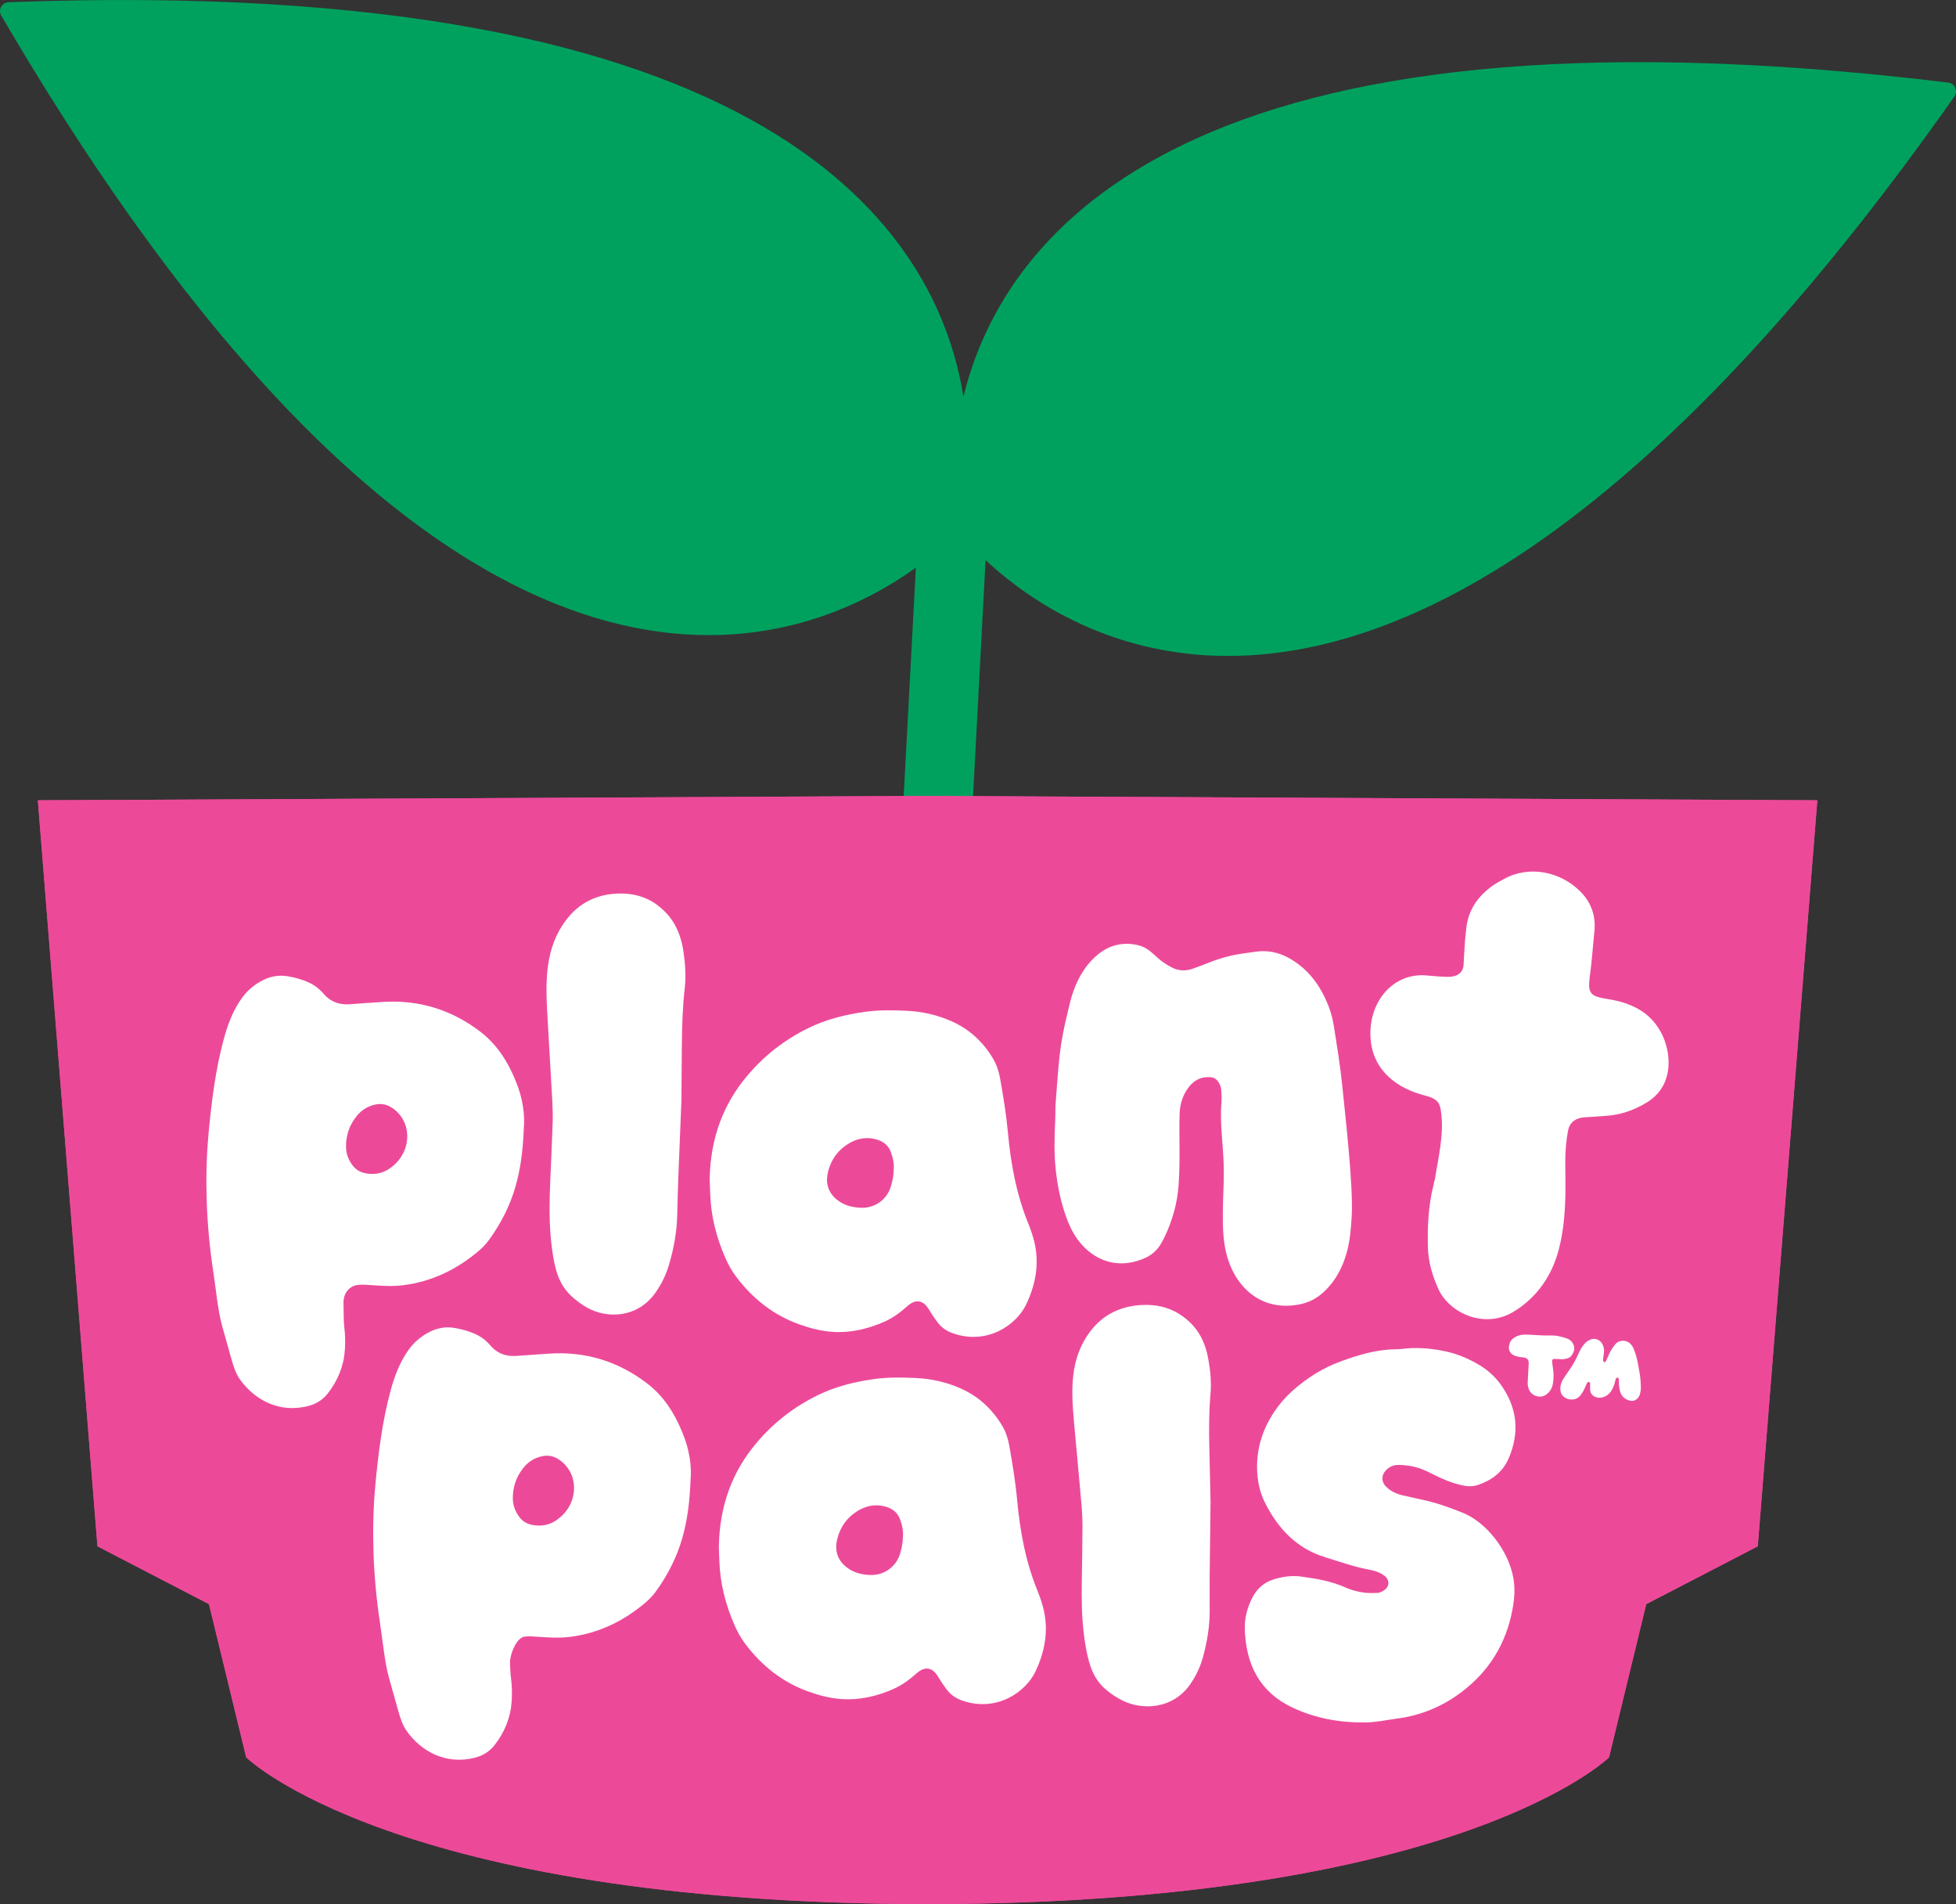
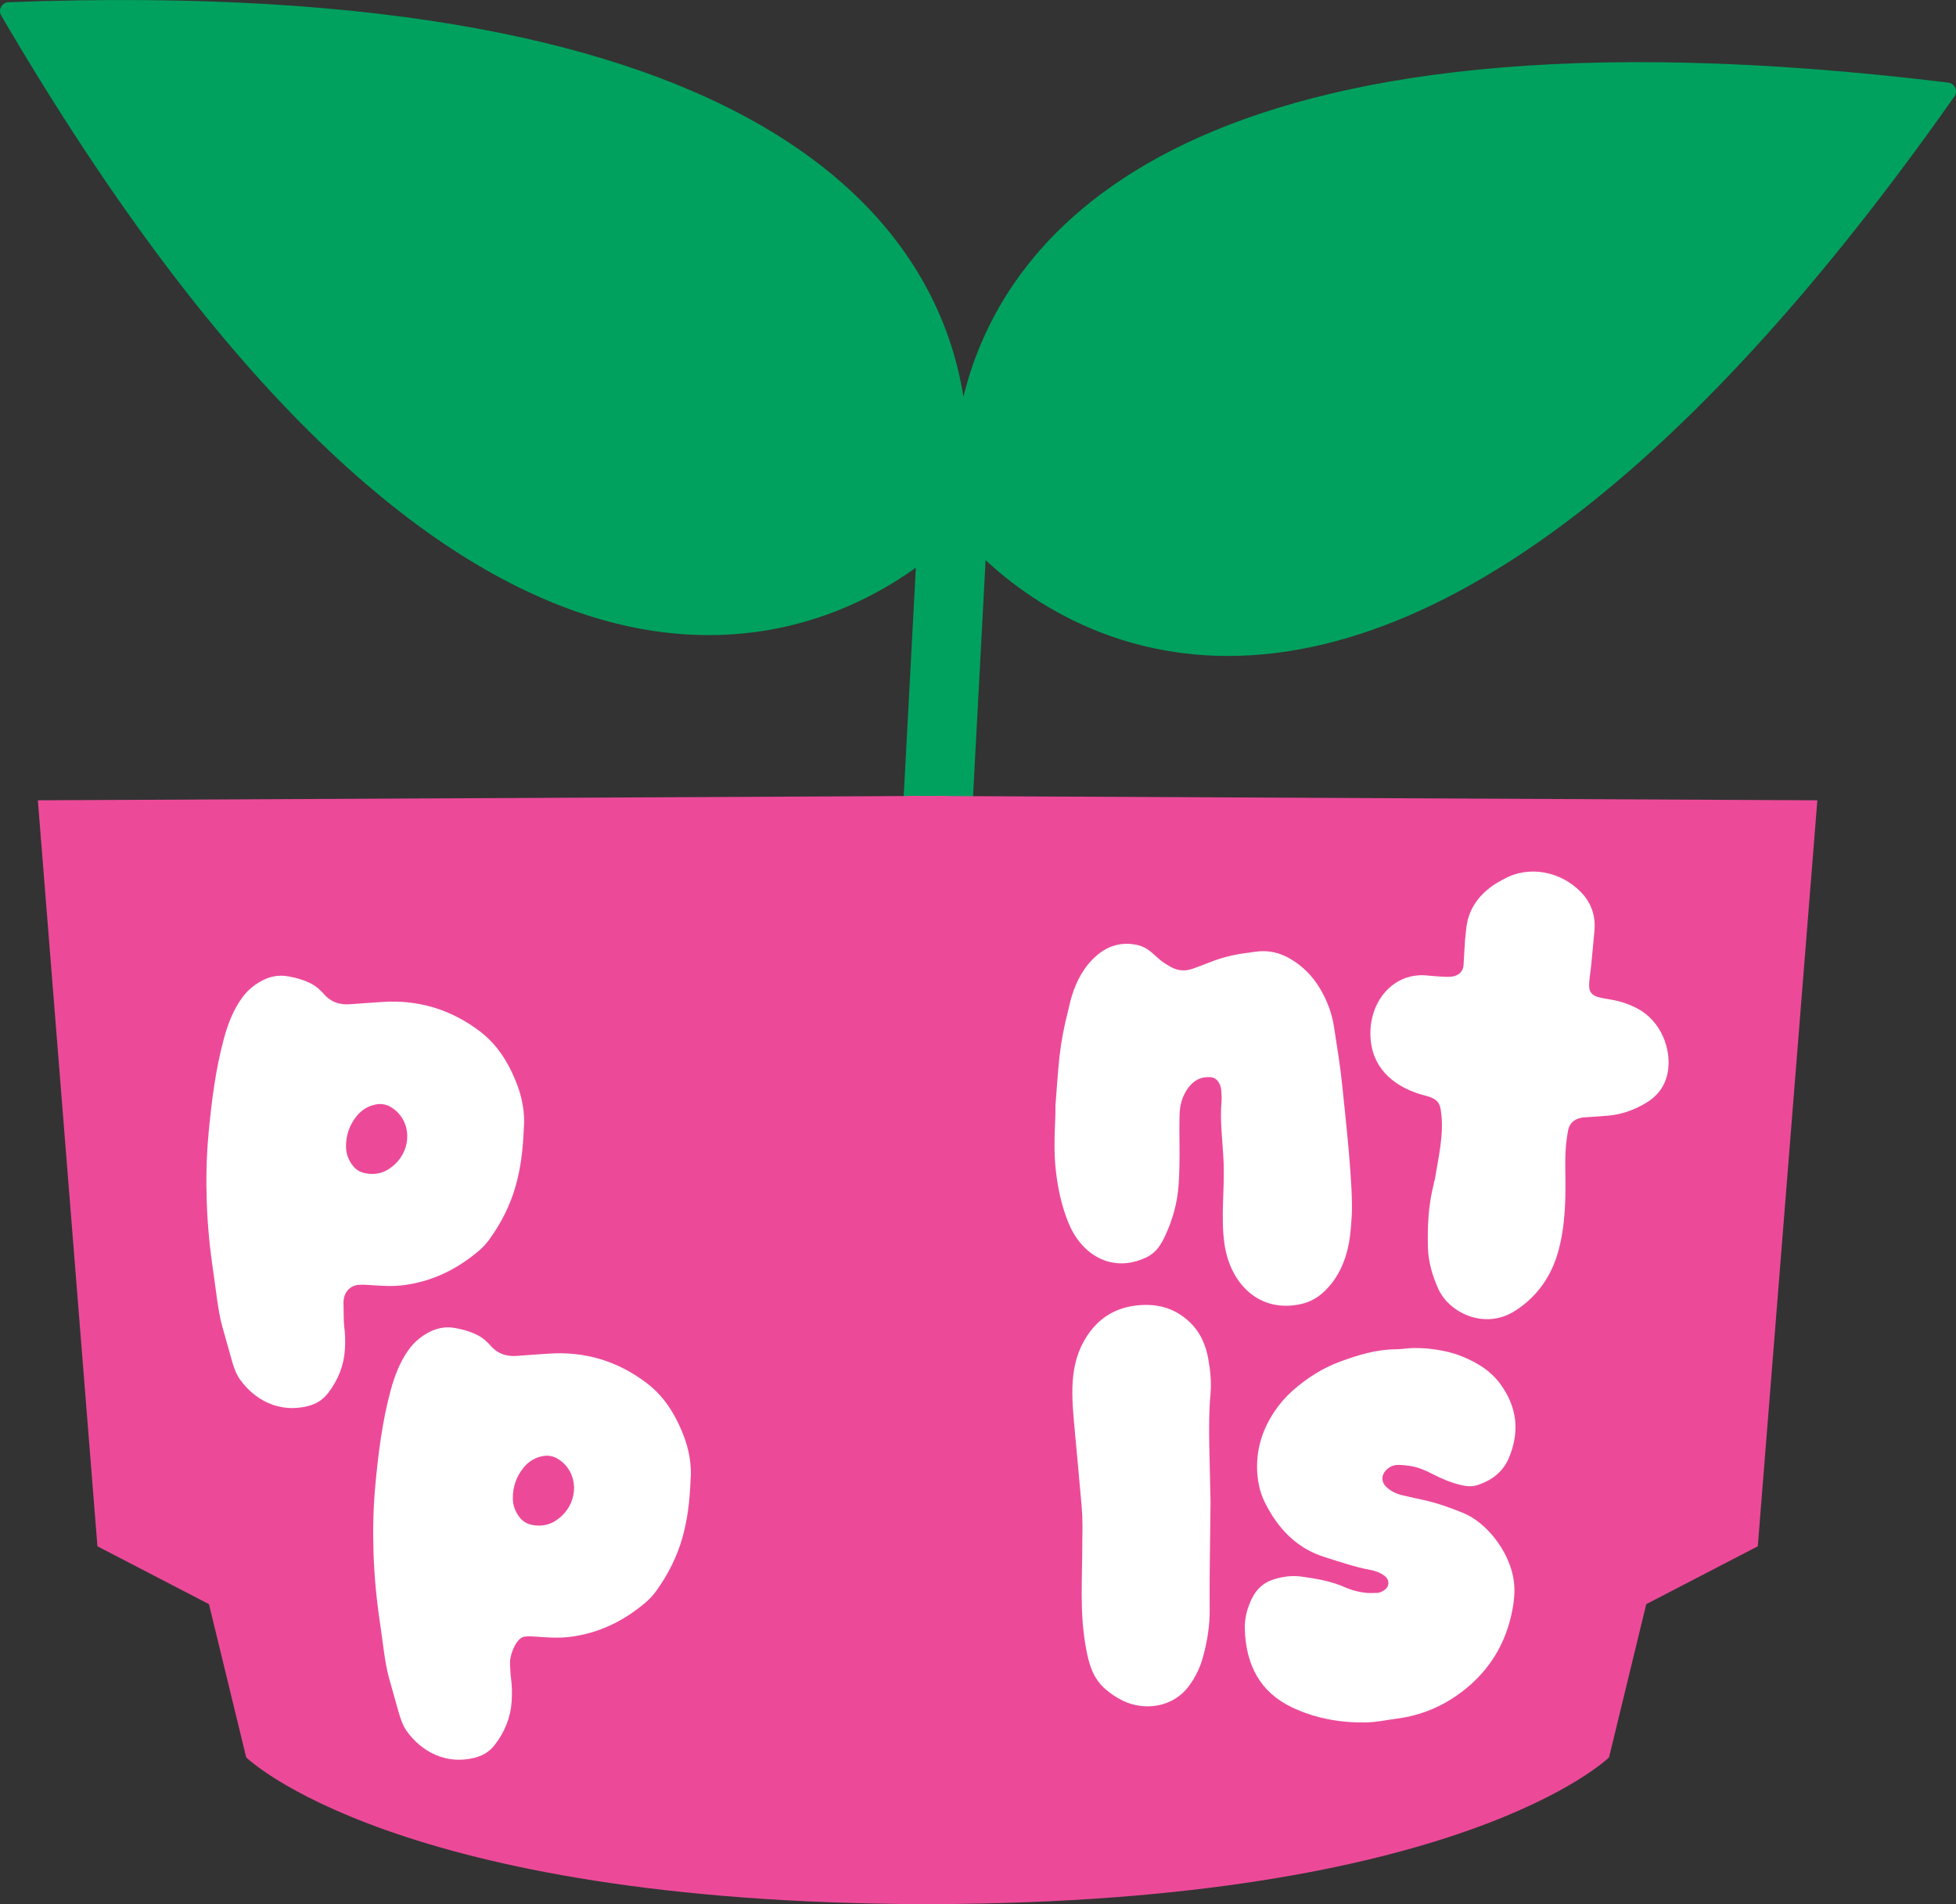
<svg xmlns="http://www.w3.org/2000/svg" id="Layer_2" viewBox="0 0 600 583.98">
  <rect x="0" y="0" width="600" height="583.98" fill="#333333" stroke="none" />
  <defs>
    <style>.cls-1{clip-path:url(#clippath);}.cls-2{fill:#ec4a99;}.cls-3{fill:#fff;}.cls-4{fill:#00a15e;}</style>
    <clipPath id="clippath">
      <path class="cls-2" d="M284.54,244.1l-5.71-.03s0,.05,0,.06l-267.22,1.31,18.28,228.78,34.21,17.74,11.42,46.99s45.3,44.59,207.89,45.01c0,0,0,.02,0,.02,.39,0,.75-.01,1.14-.01s1.13,0,1.13-.01c162.59-.42,207.89-45.01,207.89-45.01l11.42-46.99,34.21-17.74,18.27-228.78-267.22-1.31s0-.06,0-.06l-5.71,.03Z" />
    </clipPath>
  </defs>
  <g id="images">
    <g>
      <path class="cls-4" d="M597.61,25.33C363.98-3.13,307.75,71.65,295.53,121.67,287.39,70.79,237.36-8.11,2.62,.68,.57,.75-.66,2.99,.37,4.76,139.93,243.32,245.28,199.78,280.94,174.09l-7.52,141.27,21.21,1.13,7.7-144.71c29.39,27.41,132.25,92.21,297.18-142.19,1.18-1.67,.14-4.01-1.89-4.26Z" />
      <g>
-         <path class="cls-2" d="M284.54,244.1l-5.71-.03s0,.05,0,.06l-267.22,1.31,18.28,228.78,34.21,17.74,11.42,46.99s45.3,44.59,207.89,45.01c0,0,0,.02,0,.02,.39,0,.75-.01,1.14-.01s1.13,0,1.13-.01c162.59-.42,207.89-45.01,207.89-45.01l11.42-46.99,34.21-17.74,18.27-228.78-267.22-1.31s0-.06,0-.06l-5.71,.03Z" />
        <g class="cls-1">
          <path class="cls-2" d="M251.16,592.16c-142.16-5.82-185.17-46.52-187.05-48.37l-1.66-1.63-11.05-45.46-34.88-18.09L-2.82,236.37l267.95-1.31v-.14h13.98s5.61,.04,5.61,.04l19.88-.1v.19s267.66,1.31,267.66,1.31l-19.35,242.24-34.88,18.09-11.05,45.46-1.66,1.63c-2.02,1.99-51.33,48.63-219.41,49.06h0c-.39,0-.78,.01-1.19,.01,0,0-.85,.01-1.14,.01l-32.41-.71Z" />
        </g>
      </g>
-       <path class="cls-3" d="M462.89,412.83c.03-.2,.1-.39,.13-.58,.15-.76,.57-1.33,1.17-1.79,1.04-.81,2.24-1.16,3.54-1.16,1.03,0,2.06,.05,3.09,.12,1.53,.1,3.06,.19,4.59,.14,1.86-.06,3.63,.33,5.36,.97,.79,.29,1.35,.83,1.75,1.55,.41,.74,.5,1.51,.25,2.31-.2,.65-.59,1.19-1.03,1.69-.22,.26-.55,.38-.87,.48-.64,.2-1.29,.32-1.97,.29-.46-.02-.93-.07-1.39-.09-.3-.02-.6-.02-.89,0-.27,.02-.5,.26-.5,.53,0,.36,.04,.73,.08,1.09,.1,.79,.23,1.58,.3,2.37,.12,1.3,.03,2.6-.21,3.88-.21,1.12-.79,2.04-1.64,2.79-1.98,1.75-4.84,.74-5.66-1.32-.26-.66-.41-1.34-.38-2.05,.04-1,.1-1.99,.16-2.99,.05-.96,.13-1.92,.15-2.89,.03-1.16-.36-1.62-1.5-1.86-.26-.05-.53-.07-.79-.09-.73-.07-1.44-.25-2.13-.52-1.16-.45-1.83-1.67-1.63-2.89h0Zm29.07,2.34c-.06,.46-.13,.92-.18,1.39-.03,.23-.04,.47-.02,.7,.01,.21,.13,.38,.33,.46,.15,.06,.4-.05,.5-.24,.14-.26,.27-.54,.38-.81,.34-.87,.75-1.71,1.2-2.52,.36-.64,.8-1.22,1.25-1.81,1.13-1.48,3.43-1.55,4.76-.17,.37,.39,.68,.83,.88,1.32,.25,.62,.49,1.24,.69,1.87,.31,.99,.53,1.99,.71,3.01,.28,1.57,.61,3.14,.75,4.73,.07,.83,.1,1.66,.12,2.49,.02,.64-.11,1.26-.26,1.87-.11,.46-.31,.88-.62,1.24-.67,.77-1.52,1.09-2.51,.84-1.68-.41-2.7-1.5-3.08-3.18-.19-.88-.29-1.77-.26-2.68,0-.23,0-.47-.03-.7-.02-.13-.09-.25-.15-.36-.1-.17-.37-.19-.53-.06-.16,.13-.26,.31-.31,.5-.11,.35-.2,.71-.28,1.06-.15,.69-.43,1.34-.75,1.95-.58,1.09-1.41,1.92-2.6,2.36-.81,.3-1.62,.33-2.44,.03-.95-.35-1.57-.99-1.71-2.02-.05-.36-.03-.73-.04-1.09,0-.33,.02-.67,.02-1,0-.17-.09-.32-.21-.44-.12-.12-.31-.14-.45-.06-.19,.1-.3,.27-.38,.45-.2,.42-.38,.85-.56,1.28-.26,.62-.58,1.2-.95,1.75-.13,.2-.27,.38-.41,.57-1.37,1.78-3.76,1.5-4.94,.62-.67-.5-1.09-1.14-1.21-1.98-.13-.92,0-1.79,.36-2.63,.32-.74,.75-1.41,1.21-2.07,.61-.88,1.21-1.75,1.79-2.65,.82-1.25,1.53-2.58,2.12-3.95,.37-.86,.8-1.68,1.35-2.44,.39-.54,.83-1.04,1.37-1.44,.38-.28,.78-.49,1.24-.63,1.24-.39,2.49,.14,3.18,1.1,.59,.82,.79,1.75,.74,2.74-.01,.2-.04,.4-.07,.59h0Z" />
      <g>
        <path class="cls-3" d="M63.96,347.72c.93-9.83,2.12-19.62,4.72-29.19,1.2-4.42,2.81-8.65,5.5-12.42,1.55-2.18,3.5-3.85,5.78-5.14,2.63-1.49,5.41-2.09,8.46-1.54,2.15,.38,4.23,.94,6.22,1.84,1.39,.63,2.66,1.46,3.73,2.57,.23,.23,.49,.44,.69,.69,2.16,2.66,4.97,3.72,8.34,3.45,3.24-.26,6.49-.46,9.74-.69,11.19-.77,21.26,2.3,30.14,9.07,5.03,3.84,8.38,9.02,10.78,14.84,.04,.1,.08,.21,.12,.31,2.16,5.1,2.9,10.42,2.49,14.64-.27,6.83-1,12.3-2.52,17.66-1.68,5.91-4.43,11.29-8.01,16.26-.95,1.33-2.06,2.51-3.31,3.57-6.7,5.68-14.28,9.37-23.05,10.5-3.36,.43-6.71,.21-10.07-.03-1.29-.09-2.61-.19-3.89-.05-2.4,.26-4.12,2.11-4.4,4.52-.05,.43-.07,.87-.05,1.3,.07,1.41,.01,5.4,.2,6.79,.32,2.38,.38,4.76,.23,7.15-.31,5.02-2.13,9.47-5.19,13.44-1.59,2.06-3.63,3.32-6.16,3.96-9.01,2.27-16.46-2.09-20.78-8.09-1.34-1.86-2.04-4.06-2.66-6.26-.97-3.44-1.94-6.88-2.9-10.33-1.25-4.5-1.95-11.67-2.65-16.28-1.09-7.19-1.8-14.43-2.04-21.69-.23-6.94-.11-13.89,.55-20.81Zm60.01,5.34c1.34-3.07,1.31-6.6-.27-9.56-.79-1.47-1.93-2.8-3.57-3.84-1.5-.96-3.14-1.31-4.96-.92-2.32,.5-4.21,1.64-5.7,3.46-2.28,2.79-3.38,5.99-3.33,9.59,.03,2.14,.79,4.01,2.07,5.68,.96,1.25,2.22,2.01,3.77,2.32,2.55,.52,5.02,.19,7.18-1.2,2.2-1.42,3.8-3.24,4.8-5.52Z" />
-         <path class="cls-3" d="M209.01,337.91c-.31,7.58-.64,15.38-.94,23.19-.14,3.79-.25,7.59-.33,11.38-.1,5.25-1.04,10.35-2.52,15.36-.92,3.15-2.34,6.05-4.26,8.73-5.46,7.64-14.62,7.84-20.59,4.61-1.92-1.04-3.66-2.33-5.24-3.83-2.17-2.06-3.59-4.6-4.43-7.47-.95-3.24-1.38-6.57-1.71-9.92-.58-5.96-.45-11.92-.19-17.88,.26-5.85,.52-11.7,.72-17.56,.07-2.17,.03-4.34-.08-6.51-.5-9.1-1.05-18.19-1.56-27.28-.27-4.87-.45-9.75,.22-14.61,.71-5.14,2.42-9.87,5.6-14.03,4.03-5.27,9.39-7.86,15.97-8.06,4.35-.13,8.36,.86,11.93,3.51,2.96,2.2,5.14,4.95,6.5,8.36,.76,1.92,1.26,3.92,1.56,5.97,.54,3.77,.8,7.53,.37,11.34-.63,5.61-.82,11.25-.87,16.89-.05,5.86-.09,11.71-.14,17.8h0Z" />
-         <path class="cls-3" d="M217.69,361.49c.27-12.37,4.05-22.74,11.63-31.7,5.19-6.13,11.4-10.94,18.6-14.48,5.5-2.71,11.37-4.15,17.41-5,4.21-.6,8.43-.51,12.66-.33,4.82,.21,9.47,1.26,13.86,3.2,5.51,2.44,9.76,6.38,12.82,11.58,1.11,1.89,1.76,3.98,2.13,6.11,.96,5.44,1.87,10.89,2.37,16.4,.88,9.65,2.62,19.11,6.32,28.12,.41,1,.76,2.03,1.1,3.06,2.49,7.4,1.52,14.54-1.74,21.46-2.98,6.34-11.83,12.62-22.37,9.05-1.92-.65-3.53-1.68-4.75-3.26-.99-1.28-1.91-2.63-2.74-4.03-1.77-3.01-4.09-3.4-6.65-1.11-2.19,1.96-4.53,3.69-7.25,4.87-5.05,2.19-10.28,3.4-15.81,3.02-3.37-.23-6.62-1.08-9.8-2.19-8.14-2.85-14.59-7.95-19.73-14.8-1.3-1.74-2.36-3.64-3.23-5.63-2.77-6.32-4.46-12.89-4.67-19.81-.05-1.73-.13-3.47-.17-4.53h0Zm56.46-2.82c.15-1.78-.22-3.56-.86-5.32-.73-1.99-2.16-3.17-4.14-3.81-2.86-.93-5.71-.54-8.2,.82-3.78,2.06-6.21,5.33-7.08,9.64-.81,4.02,1.11,6.9,3.82,8.61,1.99,1.26,4.2,1.72,6.5,1.79,4.18,.13,7.88-2.51,9.09-6.53,.5-1.66,.84-3.37,.86-5.22Z" />
        <path class="cls-3" d="M323.74,339.32c.42-5.19,.72-10.39,1.29-15.56,.5-4.52,1.4-8.99,2.51-13.41,.39-1.58,.72-3.17,1.19-4.73,1.47-4.86,3.82-9.25,7.7-12.6,3.55-3.07,7.72-4.22,12.4-3.22,1.52,.33,2.86,.99,4.05,1.98,.83,.69,1.64,1.42,2.44,2.15,1.22,1.1,2.59,1.95,4.03,2.72,2.16,1.15,4.34,1.22,6.59,.41,1.63-.59,3.26-1.18,4.87-1.83,3.64-1.47,7.4-2.44,11.29-2.93,.97-.12,1.93-.27,2.9-.41,3.92-.59,7.54,.22,10.92,2.23,3.81,2.27,6.8,5.34,9.05,9.15,2.11,3.59,3.58,7.43,4.21,11.54,.92,6,1.94,11.99,2.54,18.02,.91,9.07,3.47,31.11,2.91,40.22-.22,3.68-.5,7.37-1.48,10.94-1.31,4.78-3.57,9.05-7.32,12.43-1.9,1.71-4.07,2.89-6.54,3.46-13.04,3-22.02-6.24-23.72-18.61-1.12-8.14,.09-16.44-.22-24.62-.24-6.19-1.2-12.59-.66-18.79,.1-1.18,0-2.38-.08-3.57-.06-.87-.36-1.7-.84-2.44-.56-.86-1.34-1.4-2.39-1.49-3-.27-5.27,1.01-6.97,3.36-1.7,2.35-2.48,5.06-2.57,7.93-.1,3.25-.06,6.5-.03,9.75,.04,4.01,0,8.02-.28,12.03-.38,5.59-1.89,10.87-4.29,15.92-.42,.88-.89,1.74-1.42,2.56-1.09,1.66-2.54,2.94-4.36,3.79-7.75,3.6-14.92,1.37-19.75-4.14-1.88-2.15-3.23-4.61-4.25-7.26-1.93-4.98-3.02-10.17-3.6-15.47-.53-4.87-.44-9.74-.2-14.62,.08-1.62,.1-3.25,.1-4.89Z" />
        <path class="cls-3" d="M440.09,362.06c1.09-7.01,2.99-14.35,1.89-21.47-.12-.8-.29-1.61-.72-2.29-.91-1.44-2.72-1.94-4.37-2.38-8.29-2.18-15.34-7.38-16.38-16.51-1.3-11.43,6.41-21.2,17.05-20.26,1.47,.13,2.94,.27,4.41,.35,1.1,.06,2.22,.13,3.31,.01,1.91-.21,3.5-1.35,3.66-3.47,.07-.86,.36-6.85,.46-7.7,.12-1.1,.24-2.2,.34-3.3,.54-5.94,3.63-10.31,8.41-13.61,1.01-.7,2.11-1.26,3.18-1.85,7.82-4.33,17.53-2.28,23.64,4.04,3.24,3.35,4.61,7.49,4.09,12.16-.24,2.2-.84,9.51-1.14,11.7-.21,1.58-.45,3.17-.46,4.75-.02,1.89,.84,3,2.65,3.52,1.29,.37,2.64,.58,3.97,.8,2.94,.48,5.72,1.41,8.33,2.82,7.18,3.89,10.13,12.24,9.29,18.67-.58,4.4-2.83,7.8-6.63,10.11-3.61,2.2-7.51,3.61-11.74,4-2.07,.19-4.16,.3-6.24,.45-.73,.05-1.48,.05-2.19,.22-2.09,.48-3.48,1.67-3.9,3.89-.55,2.91-.82,5.84-.85,8.79-.03,3.8,.11,7.61,.02,11.41-.14,5.53-.62,11.05-2.05,16.41-1.89,7.08-5.61,13.03-11.57,17.45-.59,.44-1.21,.84-1.83,1.24-9.17,5.91-20.16,.7-23.52-6.74-1.85-4.09-3.07-8.29-3.19-12.76-.16-6.4,.13-12.76,1.7-19.01,.12-.47,.19-.96,.28-1.45,0,0,.09,.02,.09,.02Z" />
        <path class="cls-3" d="M115.12,455.57c.93-9.83,2.12-19.62,4.72-29.19,1.2-4.42,2.81-8.65,5.5-12.42,1.55-2.18,3.5-3.85,5.78-5.14,2.63-1.49,5.41-2.09,8.46-1.54,2.15,.38,4.23,.94,6.21,1.84,1.4,.63,2.66,1.46,3.73,2.57,.23,.23,.49,.44,.69,.69,2.16,2.66,4.97,3.72,8.35,3.45,3.24-.26,6.49-.46,9.73-.69,11.19-.77,21.26,2.3,30.14,9.07,5.03,3.83,8.38,9.02,10.78,14.84,.04,.1,.08,.21,.12,.31,2.16,5.1,2.9,10.42,2.49,14.64-.27,6.83-1,12.3-2.52,17.66-1.68,5.91-4.43,11.29-8.01,16.26-.96,1.33-2.06,2.51-3.31,3.57-6.69,5.68-14.28,9.37-23.05,10.5-3.36,.43-6.71,.21-10.07-.03-1.29-.09-2.61-.19-3.89-.05-2.4,.26-4.19,4.68-4.47,7.09-.05,.43-.07,.87-.05,1.3,.07,1.41,.09,2.83,.28,4.22,.32,2.38,.37,4.76,.23,7.15-.31,5.02-2.13,9.47-5.19,13.44-1.59,2.06-3.63,3.32-6.16,3.96-9.01,2.27-16.46-2.09-20.78-8.09-1.34-1.86-2.04-4.06-2.66-6.26-.97-3.44-1.94-6.88-2.9-10.33-1.25-4.5-1.95-11.67-2.65-16.28-1.09-7.19-1.8-14.43-2.04-21.69-.23-6.94-.11-13.89,.55-20.81Zm60.01,5.34c1.34-3.07,1.31-6.6-.27-9.56-.79-1.47-1.93-2.8-3.57-3.84-1.5-.96-3.14-1.31-4.96-.92-2.32,.5-4.21,1.64-5.69,3.46-2.28,2.79-3.38,5.99-3.33,9.59,.03,2.14,.79,4.01,2.07,5.68,.95,1.25,2.22,2.01,3.77,2.32,2.55,.52,5.02,.19,7.18-1.2,2.2-1.42,3.8-3.24,4.8-5.52h0Z" />
-         <path class="cls-3" d="M220.51,474.11c.27-12.37,4.05-22.74,11.63-31.7,5.19-6.13,11.41-10.94,18.6-14.48,5.5-2.71,11.37-4.15,17.41-5,4.21-.6,8.43-.51,12.66-.33,4.82,.21,9.48,1.26,13.86,3.2,5.51,2.44,9.76,6.38,12.82,11.58,1.11,1.89,1.75,3.98,2.13,6.11,.95,5.44,1.87,10.89,2.37,16.4,.87,9.65,2.62,19.11,6.32,28.12,.41,1,.76,2.03,1.1,3.06,2.49,7.4,1.52,14.54-1.74,21.46-2.98,6.34-11.83,12.62-22.37,9.05-1.92-.65-3.53-1.68-4.75-3.26-.99-1.28-1.92-2.63-2.74-4.03-1.77-3.01-4.09-3.4-6.65-1.11-2.19,1.96-4.54,3.69-7.26,4.87-5.04,2.19-10.28,3.4-15.81,3.02-3.37-.23-6.62-1.08-9.8-2.19-8.14-2.85-14.59-7.95-19.73-14.8-1.3-1.74-2.36-3.64-3.23-5.63-2.76-6.32-4.46-12.89-4.67-19.81-.05-1.73-.13-3.47-.17-4.53h0Zm56.46-2.82c.15-1.78-.22-3.56-.86-5.32-.73-1.99-2.16-3.17-4.14-3.81-2.87-.93-5.71-.54-8.2,.82-3.78,2.06-6.21,5.33-7.08,9.64-.81,4.02,1.11,6.9,3.82,8.61,1.99,1.26,4.2,1.72,6.5,1.79,4.18,.13,7.88-2.51,9.09-6.53,.5-1.66,.84-3.37,.87-5.21Z" />
        <path class="cls-3" d="M371.33,460.55c-.09,7.23-.19,14.67-.26,22.12-.03,3.62-.03,7.24,0,10.85,.05,5-.74,9.89-2.07,14.71-.83,3.02-2.16,5.83-4,8.43-5.23,7.43-14.39,7.88-20.45,4.97-1.95-.94-3.73-2.12-5.35-3.5-2.23-1.9-3.73-4.29-4.65-6.99-1.05-3.06-1.57-6.22-2-9.4-.76-5.66-.8-11.34-.71-17.03,.09-5.58,.18-11.17,.21-16.75,0-2.07-.09-4.14-.27-6.2-.76-8.65-1.58-17.3-2.36-25.95-.41-4.64-.73-9.28-.21-13.93,.56-4.92,2.13-9.47,5.19-13.52,3.88-5.14,9.16-7.75,15.72-8.13,4.35-.25,8.39,.59,12.03,3.01,3.02,2.01,5.28,4.57,6.74,7.78,.82,1.81,1.38,3.7,1.73,5.64,.65,3.57,1.02,7.15,.7,10.8-.47,5.36-.49,10.74-.37,16.12,.12,5.58,.25,11.16,.38,16.96h0Z" />
        <path class="cls-3" d="M430.17,413.68c4.01-.54,8.54-.23,13.03,.71,3.7,.77,7.17,2.21,10.46,4.16,2.57,1.54,4.83,3.51,6.64,6,5.12,7.06,5.93,14.67,2.49,22.69-1.85,4.31-5.31,6.77-9.44,8.17-1.66,.56-3.44,.46-5.19,.03-2.98-.72-5.8-1.87-8.54-3.29-2.21-1.14-4.48-2.16-6.93-2.55-1.26-.2-2.55-.34-3.83-.34-1.44,0-2.72,.58-3.76,1.69-1.4,1.49-1.41,3.49,.02,4.93,1.49,1.5,3.31,2.3,5.28,2.75,2.16,.49,4.33,.98,6.5,1.45,4.02,.87,7.87,2.3,11.7,3.82,7.27,2.87,14.01,11.47,15.58,19.83,.63,3.35,.38,6.66-.25,9.95-1.99,10.56-7.26,18.87-15.43,25.11-5.96,4.54-12.61,7.3-19.93,8.26-3.24,.43-6.43,1.15-9.71,1.19-7.79,.1-15.35-1.22-22.5-4.61-9.85-4.66-14.26-13.13-14.52-24.23-.07-3.25,.78-6.37,2.22-9.25,1.42-2.85,3.54-4.79,6.52-5.74,2.84-.91,5.72-1.3,8.63-.9,4.63,.63,9.23,1.41,13.59,3.37,1.84,.82,3.78,1.29,5.75,1.56,1.26,.17,2.55,.11,3.83,.08,.84-.01,1.58-.41,2.27-.88,1.61-1.09,1.66-3.1,.11-4.31-1.35-1.06-2.92-1.6-4.53-1.89-4.73-.88-9.28-2.48-13.86-3.9-8.47-2.63-14.32-8.63-18.37-16.76-1.61-3.23-2.31-6.75-2.39-10.39-.13-6.42,1.79-12.16,5.22-17.35,1.61-2.43,3.5-4.61,5.65-6.52,4.41-3.92,9.31-7.01,14.73-8.99,5.49-2,11.1-3.71,17.02-3.73,.47,0,.93-.05,1.94-.11h0Z" />
      </g>
    </g>
  </g>
</svg>